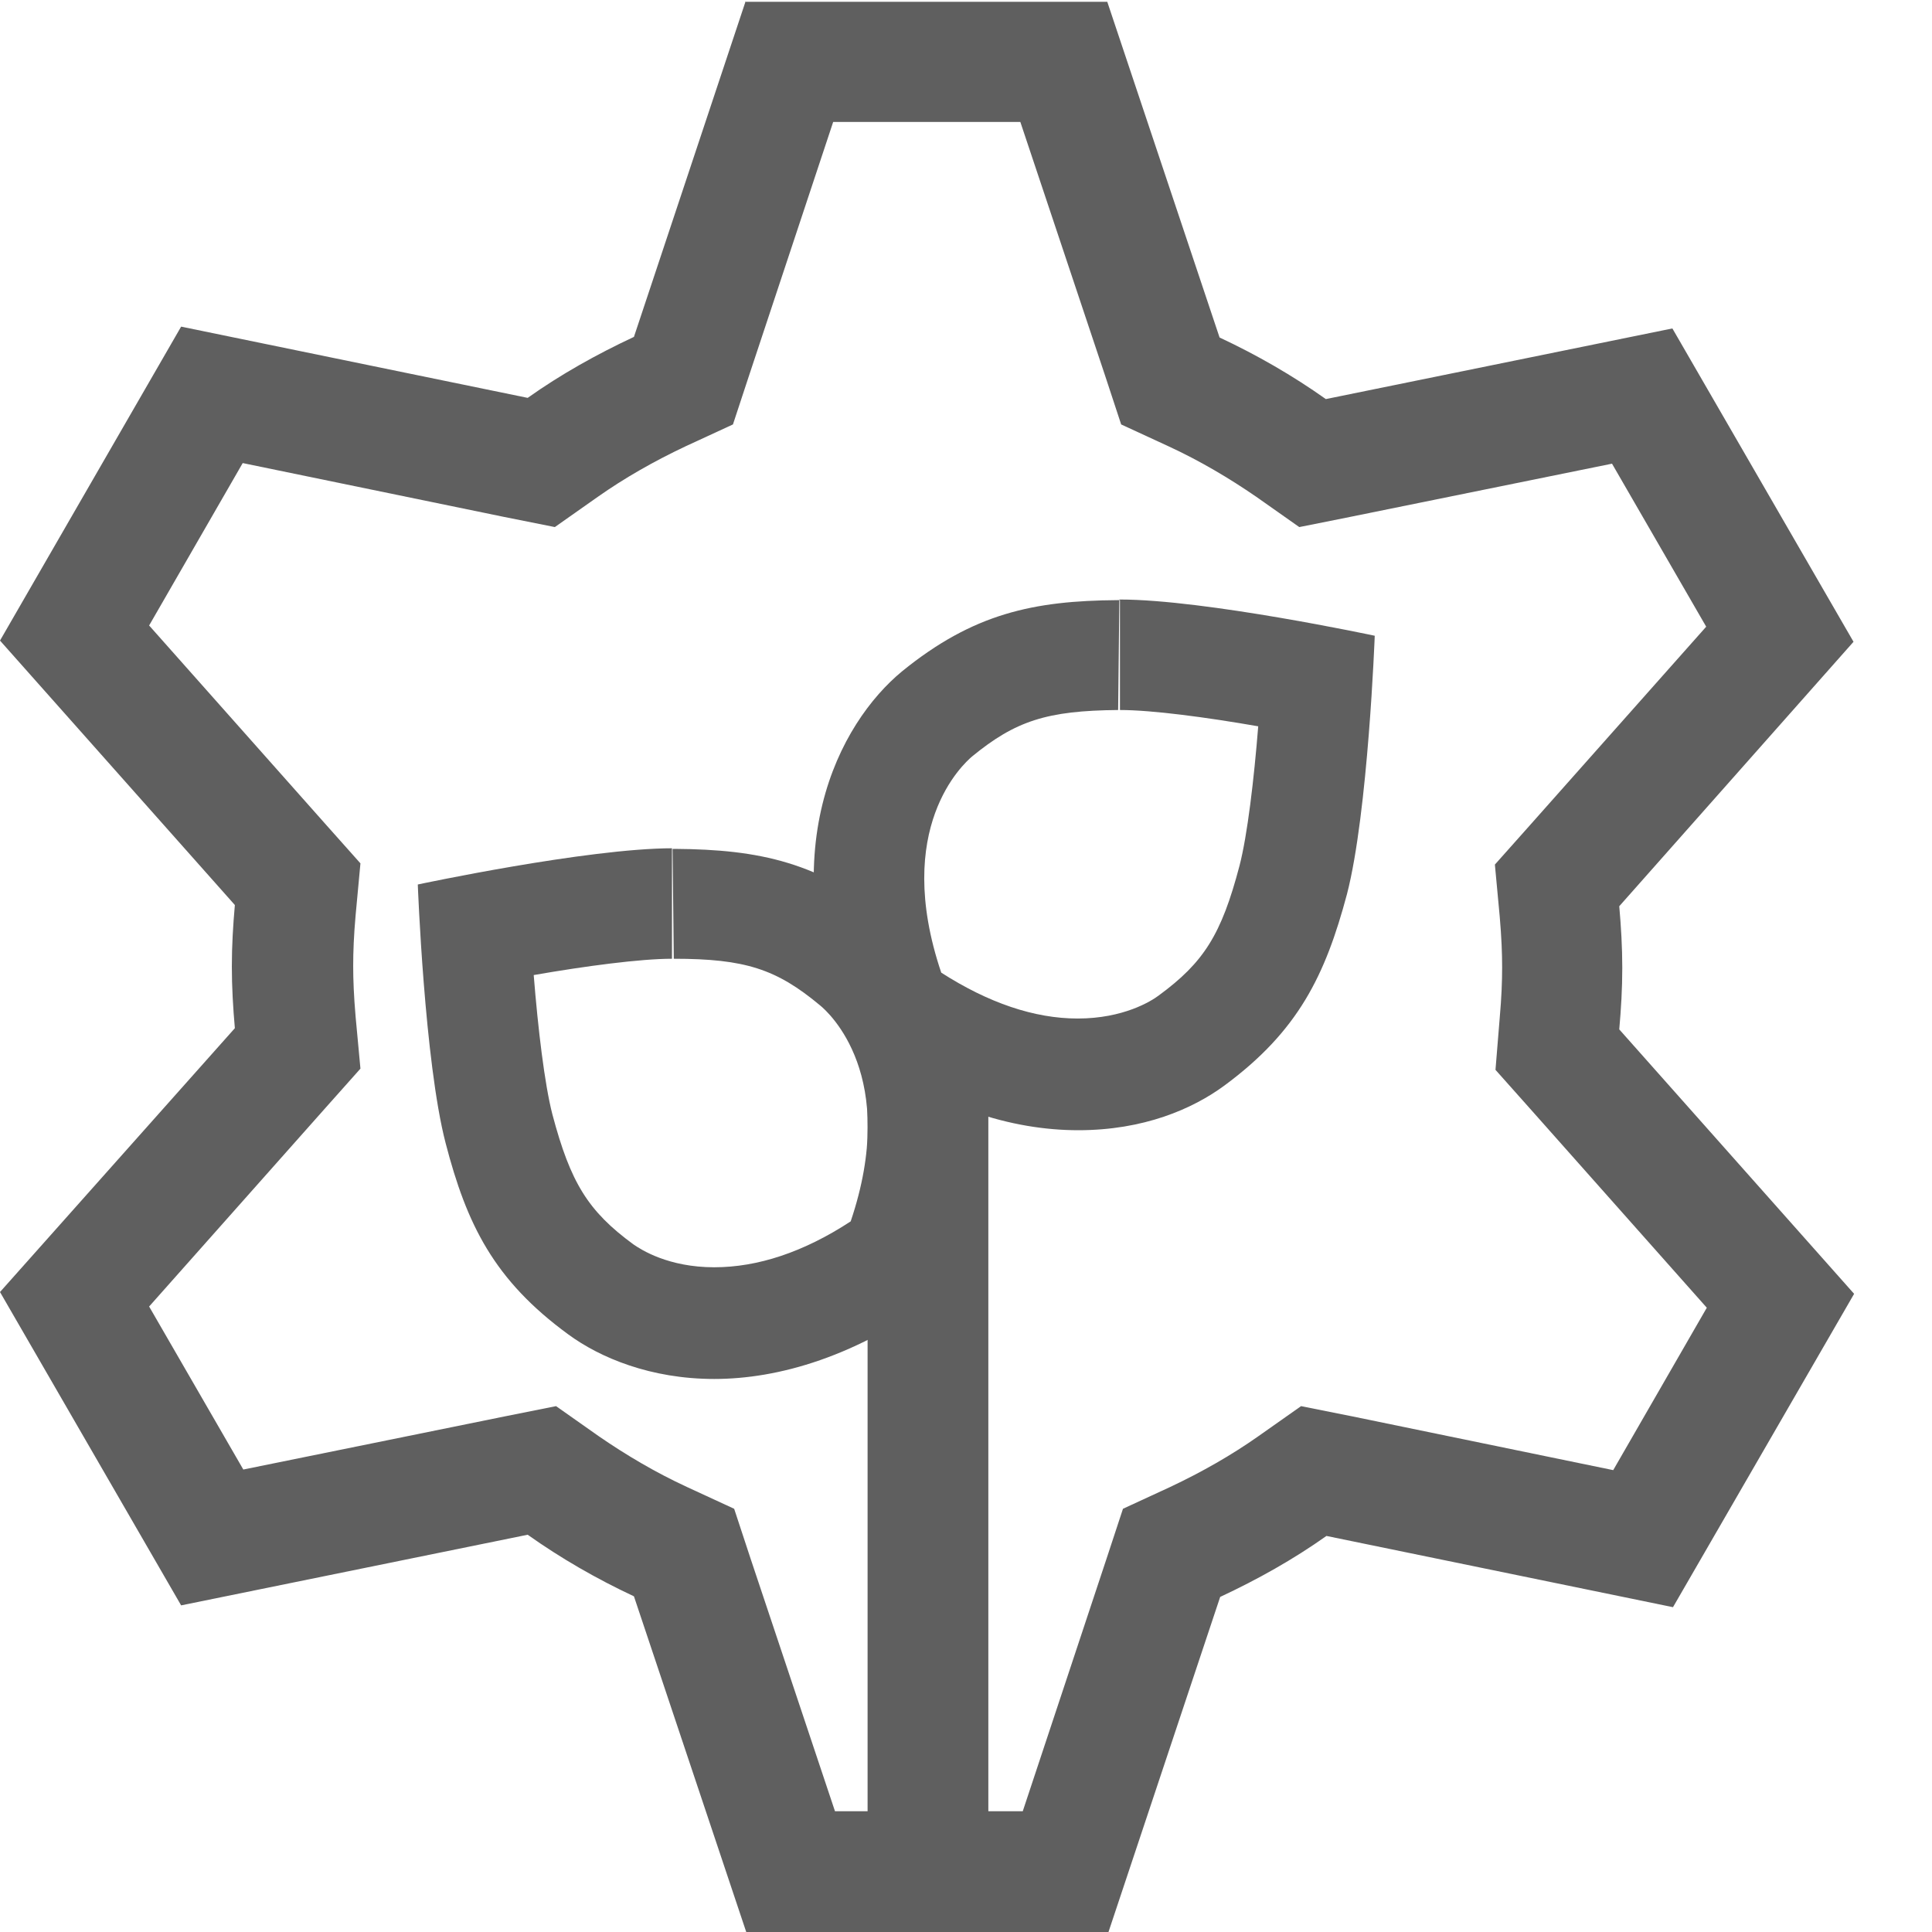
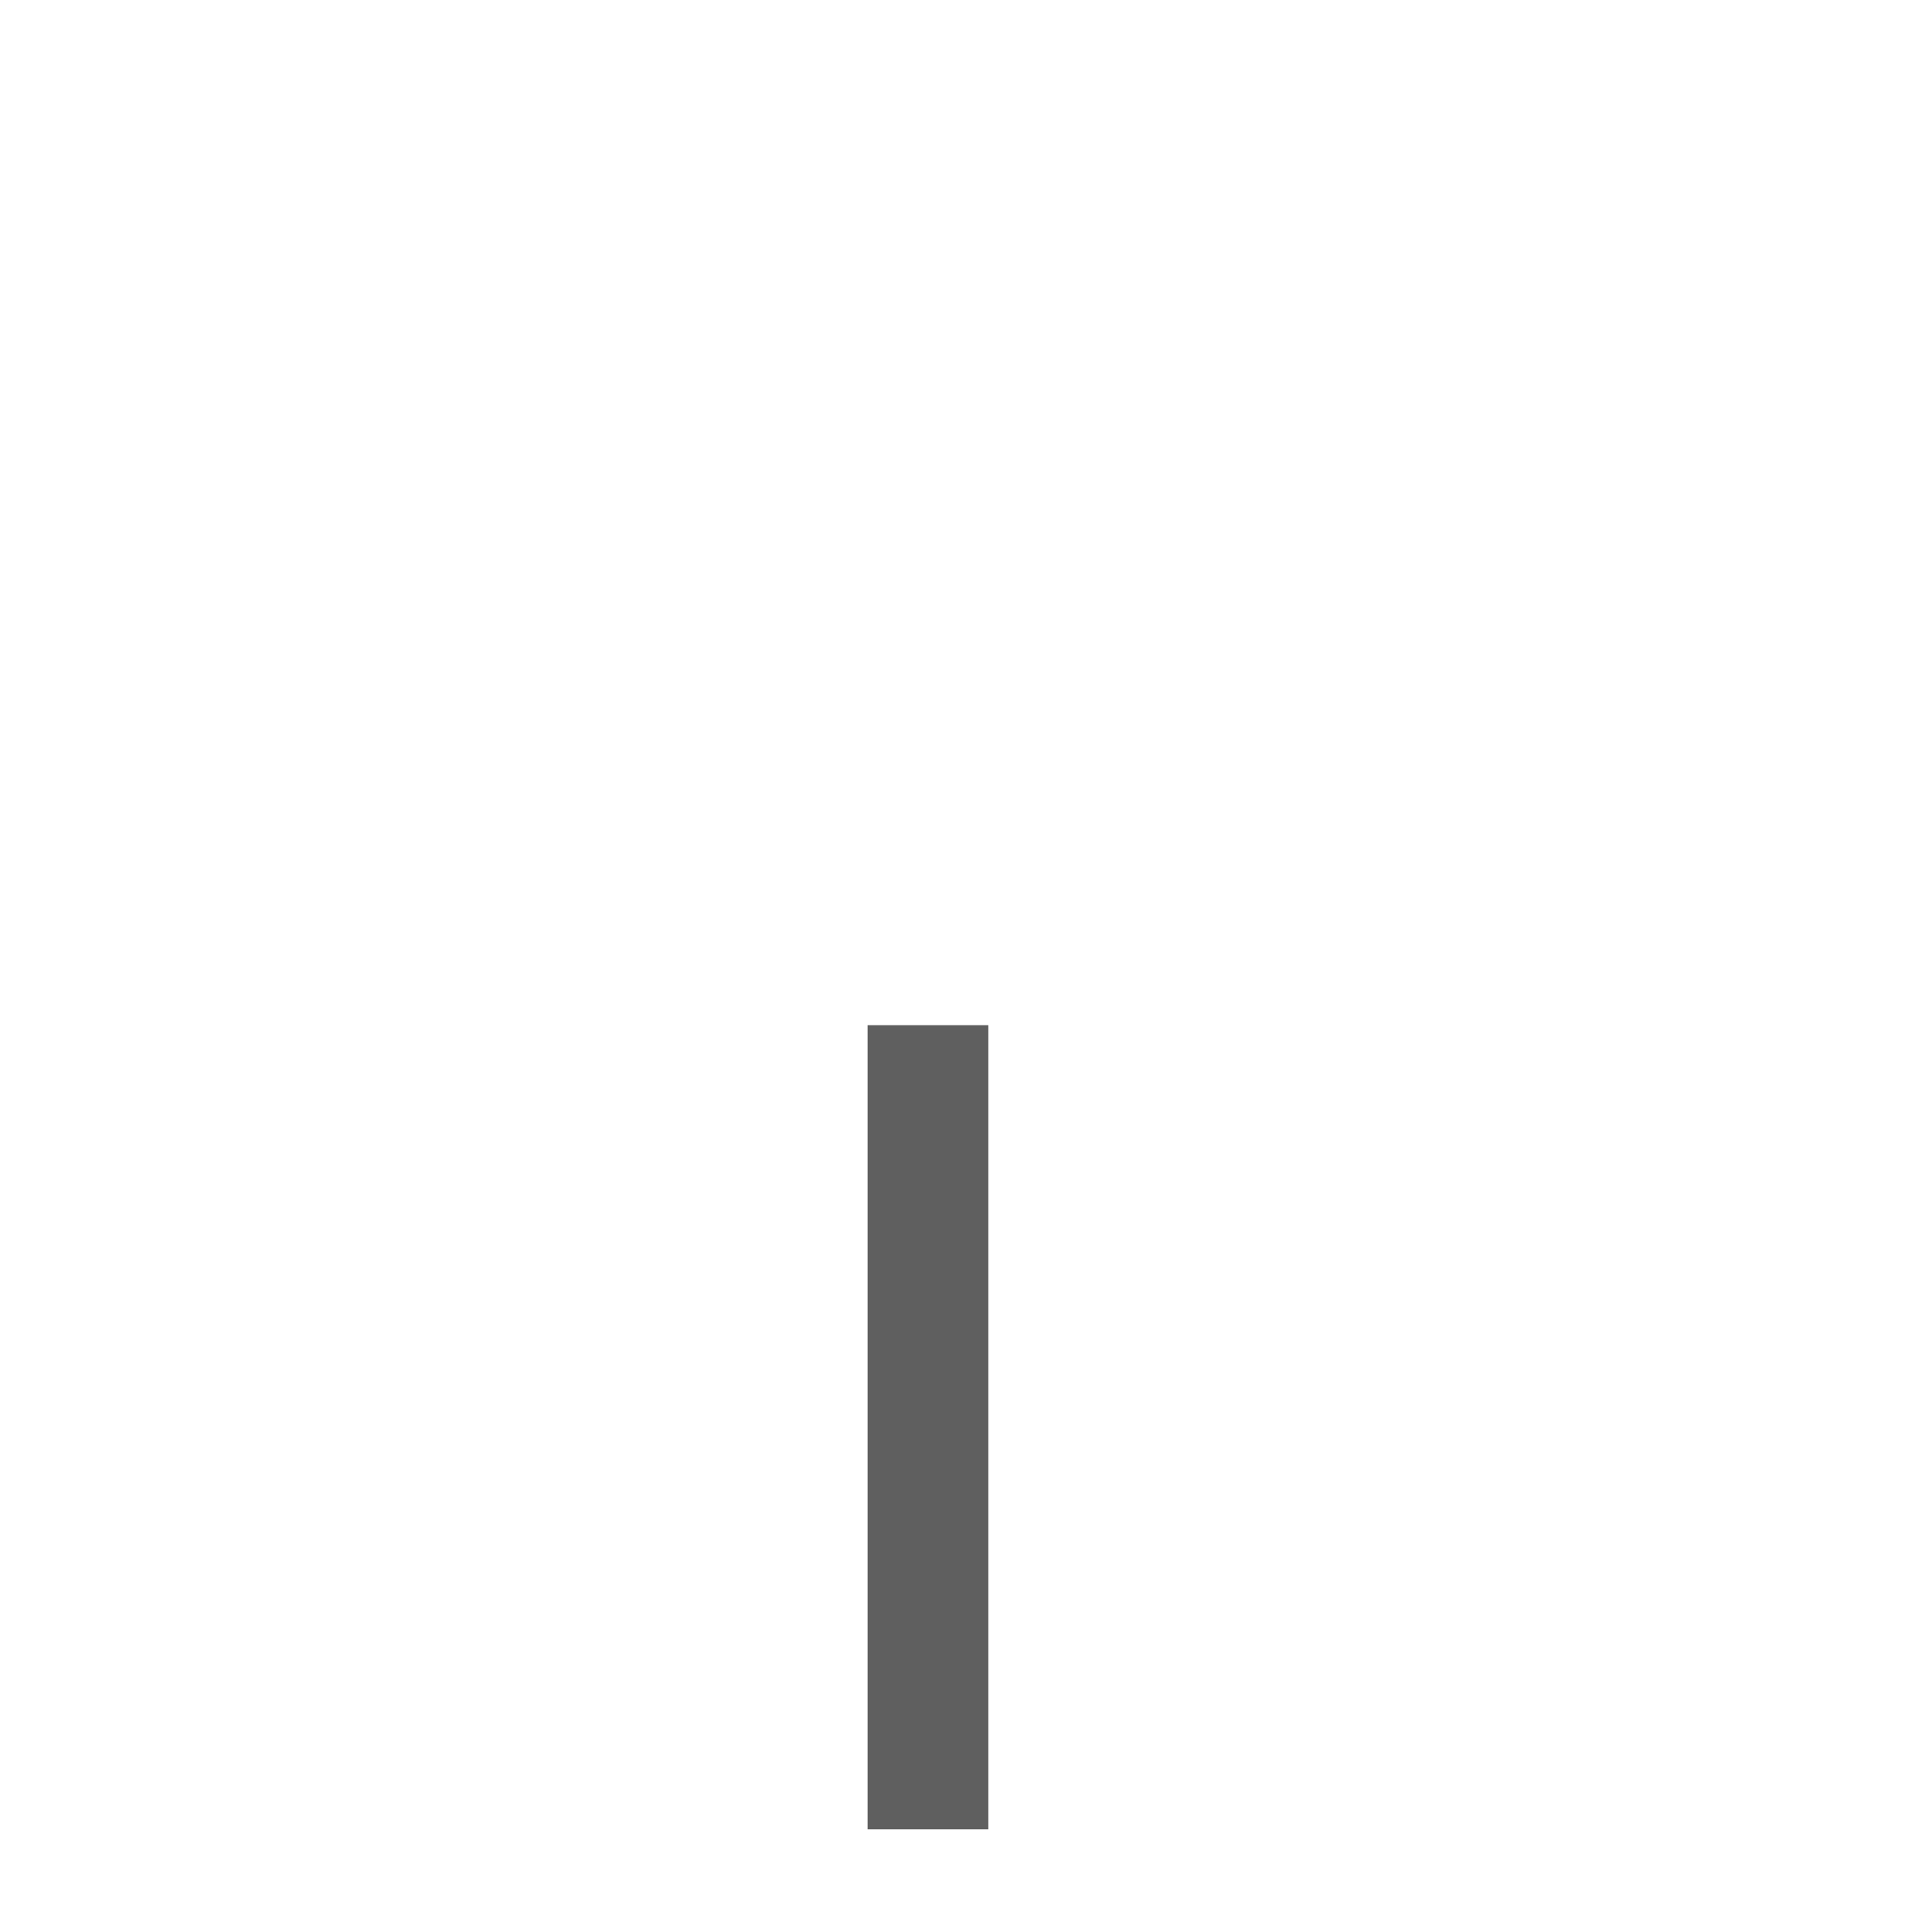
<svg xmlns="http://www.w3.org/2000/svg" id="Graphic" viewBox="0 0 32 32">
  <defs>
    <style>
      .cls-1 {
        fill: #5f5f5f;
      }
    </style>
  </defs>
  <rect class="cls-1" x="14.37" y="16.98" width="2" height="13.32" />
  <g>
-     <path class="cls-1" d="M11.14,14.05l.02,1.83c1.18,0,1.7.17,2.42.77.15.12,1.32,1.18.51,3.58-.78.51-1.54.76-2.26.76-.76,0-1.21-.29-1.34-.38-.75-.55-1.04-1.02-1.34-2.15-.13-.5-.24-1.43-.31-2.31.86-.15,1.77-.27,2.29-.27v-1.83M11.14,14.05c-1.41,0-4.22.6-4.22.6,0,0,.11,2.93.46,4.28.35,1.35.8,2.27,2.03,3.17.53.39,1.37.74,2.42.74s2.37-.36,3.78-1.42c1.34-3.21.17-5.33-.86-6.18-1.17-.96-2.17-1.17-3.57-1.18-.01,0-.03,0-.04,0h0Z" />
-     <path class="cls-1" d="M18.55,9.93v1.83c.53,0,1.43.12,2.29.27-.07.88-.18,1.81-.31,2.31-.3,1.14-.59,1.6-1.34,2.15-.12.09-.58.38-1.34.38-.72,0-1.48-.26-2.26-.76-.81-2.4.37-3.46.51-3.58.72-.59,1.24-.76,2.42-.77l.02-1.83M18.55,9.94s-.03,0-.04,0c-1.39.01-2.39.22-3.57,1.18-1.03.85-2.2,2.97-.86,6.18,1.41,1.06,2.7,1.42,3.78,1.42s1.89-.35,2.42-.74c1.22-.9,1.67-1.82,2.03-3.17.35-1.35.46-4.28.46-4.28,0,0-2.81-.6-4.22-.6h0Z" />
-     <path class="cls-1" d="M13.79,2.02h3.11s1.4,4.19,1.4,4.19l.27.82.78.36c.52.24,1.01.53,1.46.84l.71.5.85-.17,4.33-.88,1.56,2.7-2.93,3.3-.57.64.08.86c.03.35.04.61.04.84,0,.24-.01.5-.04.84l-.07.86.57.64,2.93,3.3-1.55,2.69-4.32-.89-.85-.17-.71.5c-.44.31-.93.59-1.46.84l-.78.36-.27.82-1.39,4.19h-3.11s-1.4-4.19-1.4-4.19l-.27-.82-.78-.36c-.52-.24-1.01-.53-1.46-.84l-.71-.5-.85.17-4.33.88-1.56-2.7,2.93-3.3.57-.64-.08-.86c-.03-.35-.04-.61-.04-.84,0-.24.01-.5.04-.84l.08-.86-.57-.64-2.93-3.3,1.55-2.69,4.32.89.85.17.71-.5c.44-.31.93-.59,1.46-.84l.78-.36.27-.82,1.39-4.19M12.35.02l-1.85,5.56c-.62.29-1.21.62-1.76,1.01l-5.74-1.18L0,10.61l3.89,4.38c-.03.34-.05.67-.05,1.02,0,.34.02.68.05,1.02L0,21.4l3,5.19,5.74-1.17c.55.39,1.14.73,1.76,1.02l1.86,5.56h6s1.85-5.55,1.85-5.55c.62-.29,1.21-.62,1.76-1.01l5.74,1.18,3-5.19-3.89-4.38c.03-.34.05-.67.05-1.02,0-.34-.02-.68-.05-1.02l3.88-4.38-3-5.19-5.74,1.17c-.55-.39-1.14-.73-1.76-1.02L18.34.03h-6Z" />
-   </g>
+     </g>
</svg>